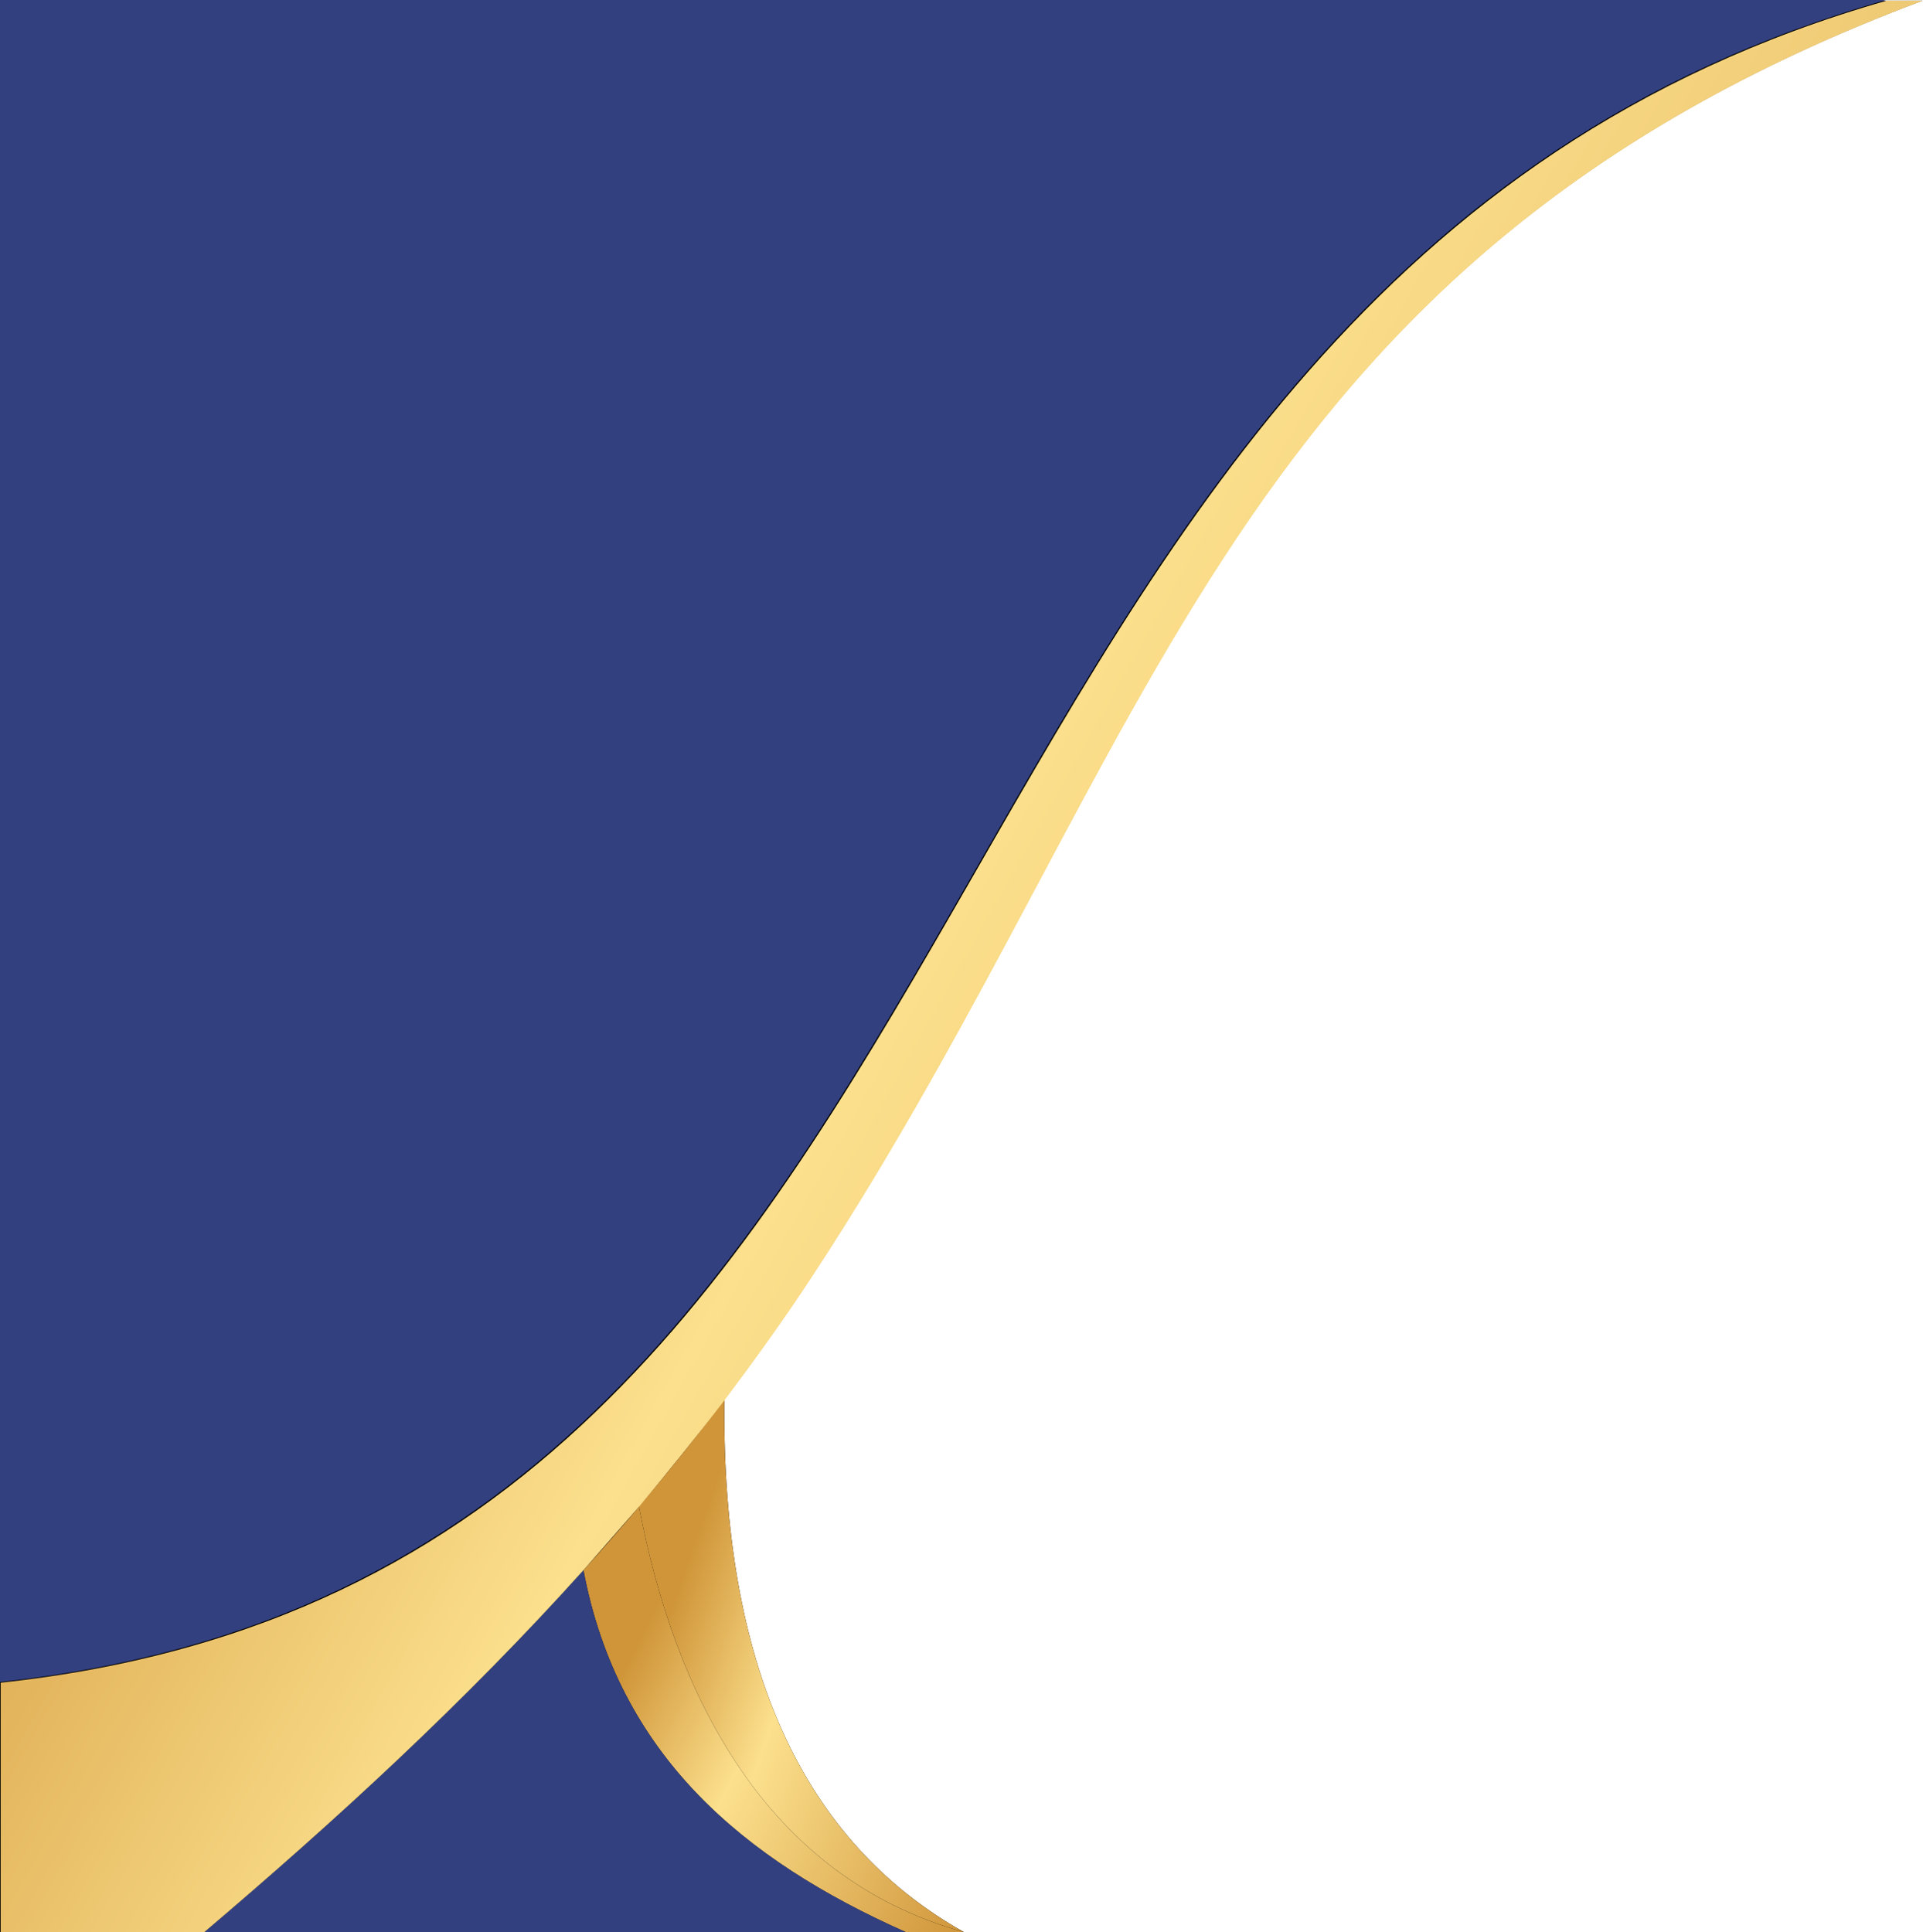
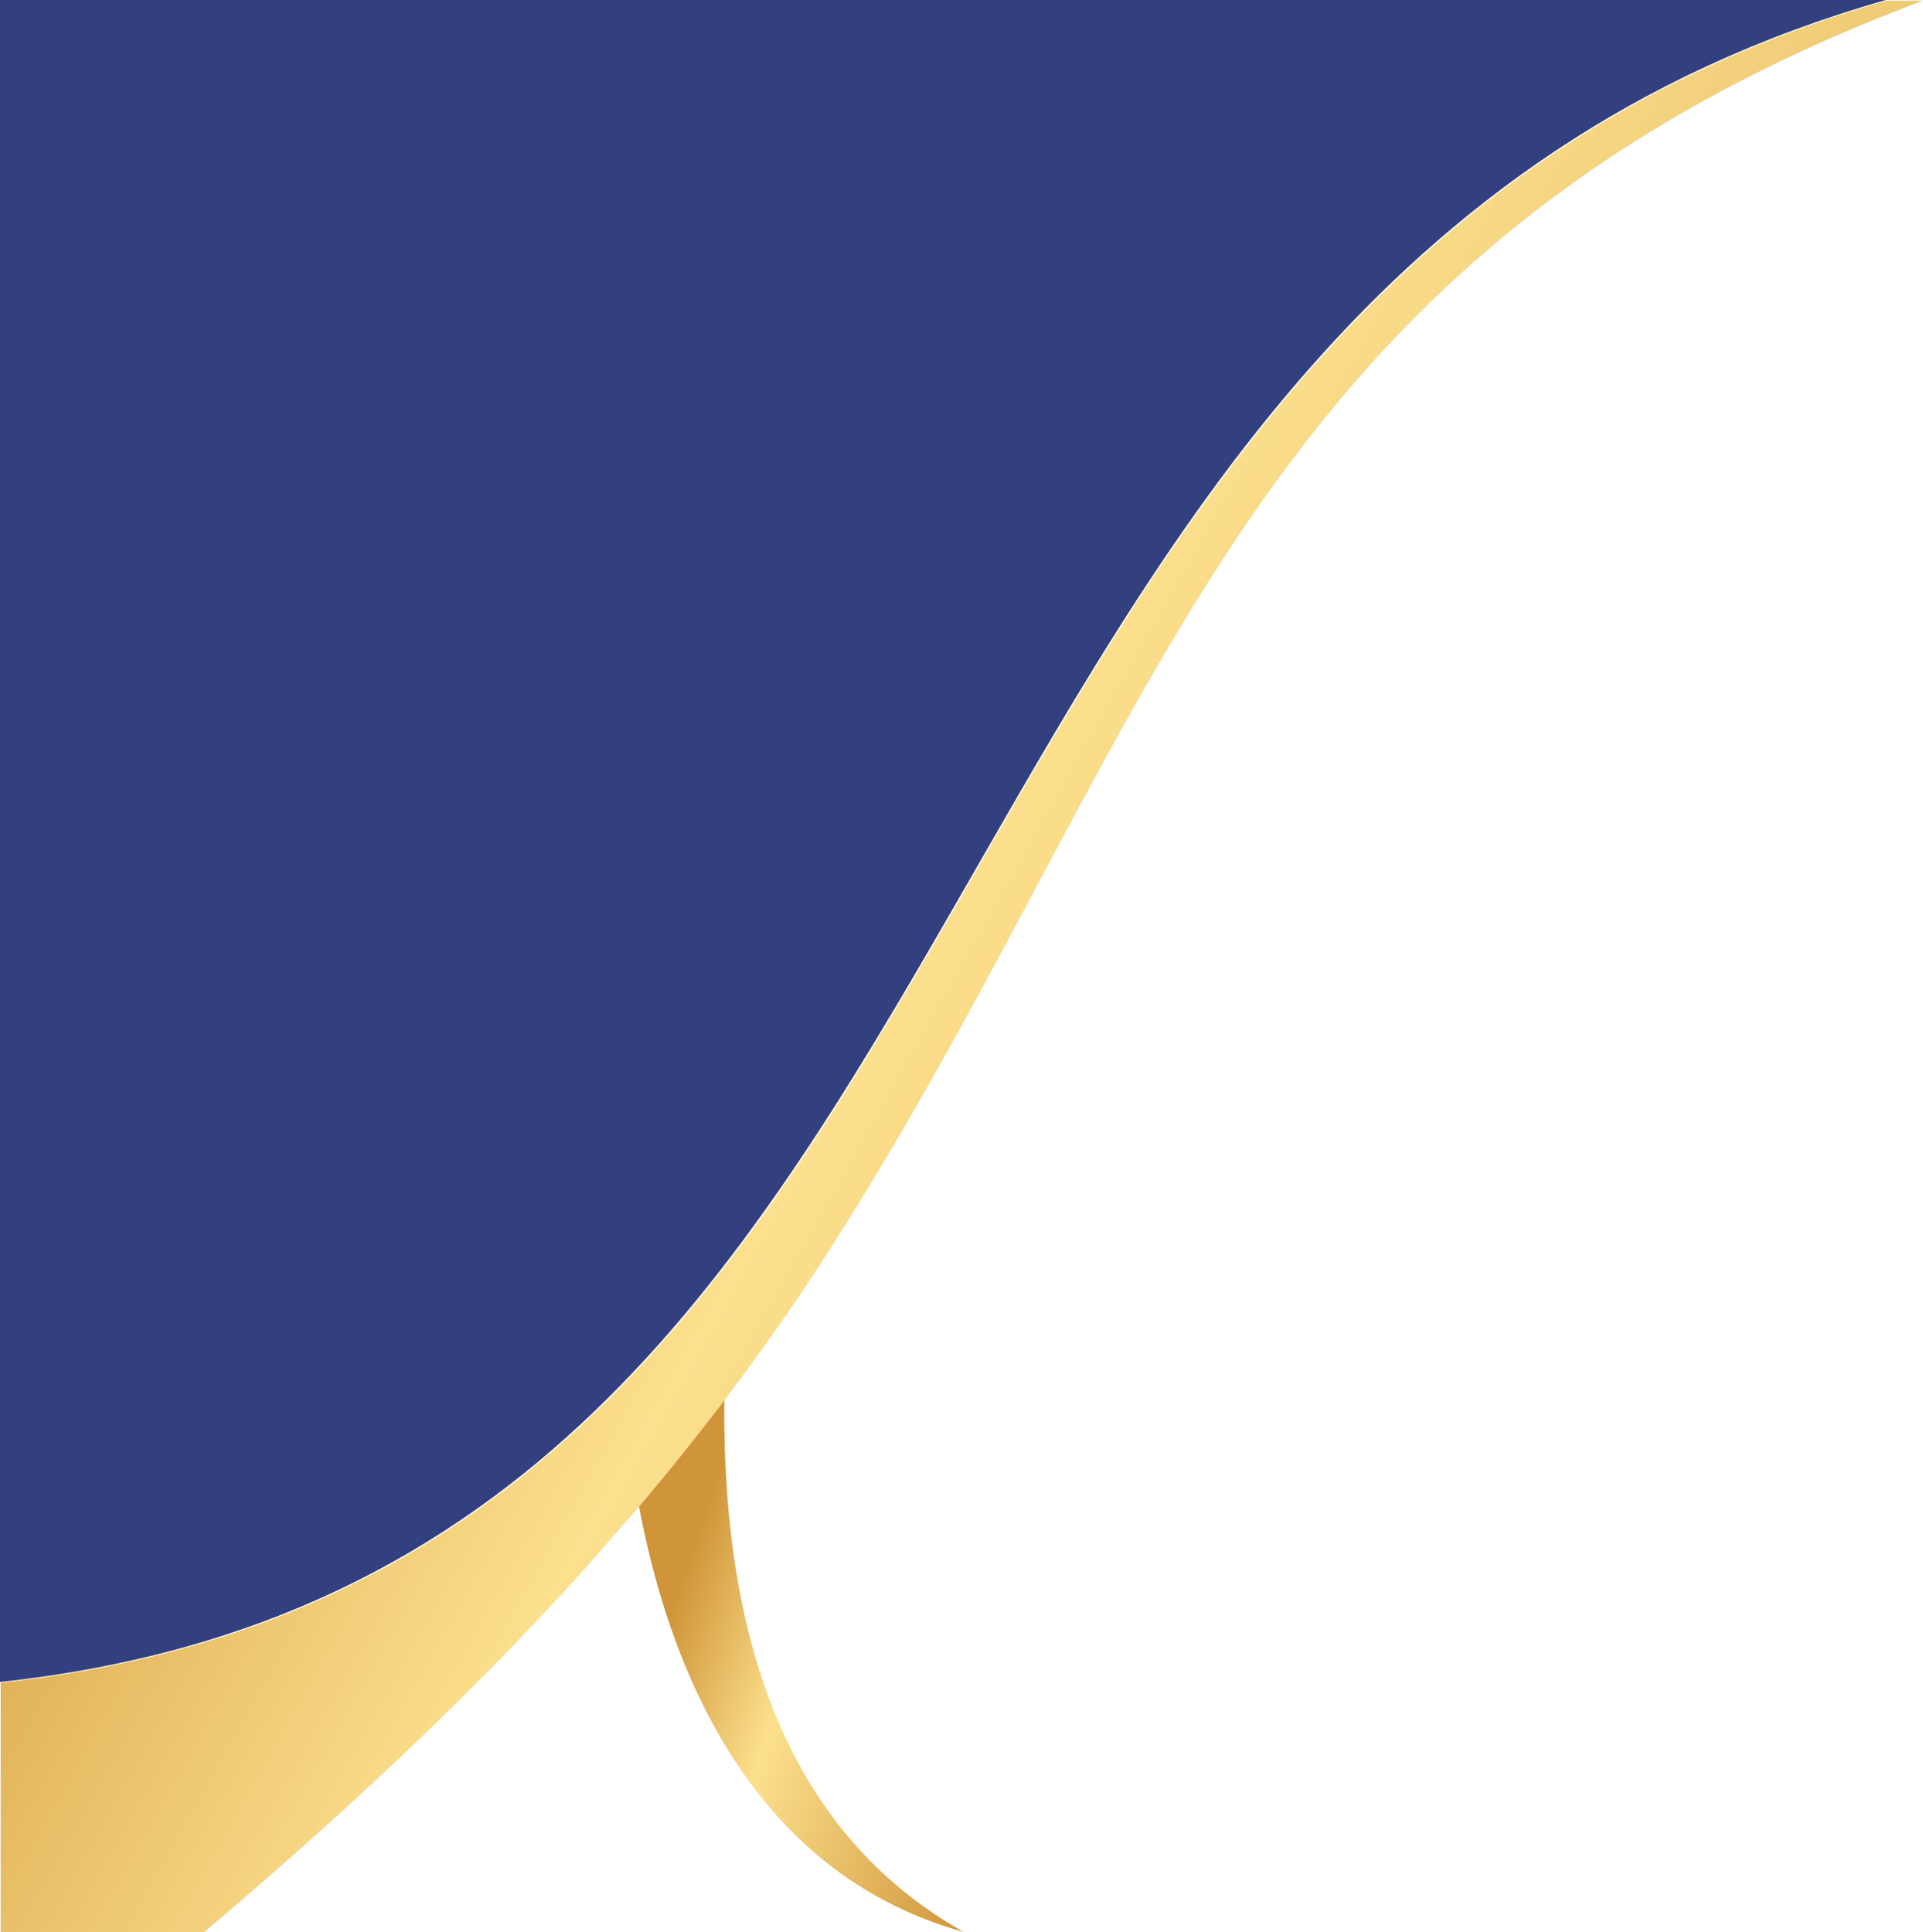
<svg xmlns="http://www.w3.org/2000/svg" xmlns:xlink="http://www.w3.org/1999/xlink" clip-rule="evenodd" fill="#000000" fill-rule="evenodd" height="2921" image-rendering="optimizeQuality" preserveAspectRatio="xMidYMid meet" shape-rendering="geometricPrecision" text-rendering="geometricPrecision" version="1" viewBox="0.0 0.0 2907.0 2921.0" width="2907" zoomAndPan="magnify">
  <defs>
    <linearGradient gradientUnits="userSpaceOnUse" id="a" x1="1034" x2="1578" xlink:actuate="onLoad" xlink:show="other" xlink:type="simple" y1="2377" y2="2565">
      <stop offset="0" stop-color="#d09539" />
      <stop offset="0.349" stop-color="#fce08d" />
      <stop offset="1" stop-color="#d0953a" />
    </linearGradient>
    <linearGradient gradientUnits="userSpaceOnUse" id="c" x1="645" x2="3377" xlink:actuate="onLoad" xlink:href="#a" xlink:show="other" xlink:type="simple" y1="521" y2="2061" />
    <linearGradient gradientUnits="userSpaceOnUse" id="b" x1="997" x2="1564" xlink:actuate="onLoad" xlink:href="#a" xlink:show="other" xlink:type="simple" y1="2418" y2="2706" />
  </defs>
  <g>
    <g>
      <g id="change1_1">
-         <path d="M309 2921c353,0 706,0 1060,0 29,0 59,0 88,0 -244,-137 -366,-404 -362,-805 45,-60 89,-121 131,-185 526,-801 628,-1536 1680,-1930 -18,0 -37,0 -55,0 -950,0 -1900,0 -2851,0 0,848 0,1696 0,2543 0,126 0,251 0,377 103,0 206,0 309,0z" fill="#000000" />
-       </g>
+         </g>
      <g>
-         <path d="M1457 2921c-302,-84 -438,-363 -491,-643 -28,33 -56,65 -84,96 53,280 242,438 487,547 29,0 59,0 88,0z" fill="url(#b)" />
        <path d="M966 2278c53,280 189,559 491,643 -244,-137 -366,-404 -362,-805 -42,56 -85,110 -130,162z" fill="url(#a)" />
        <g id="change2_1">
-           <path d="M1369 2921c-245,-109 -434,-267 -487,-547 -179,199 -374,378 -573,547 353,0 706,0 1060,0z" fill="#334080" />
-         </g>
+           </g>
        <path d="M309 2921c199,-169 393,-347 573,-547 28,-32 56,-64 84,-96 44,-53 88,-107 130,-162 45,-60 89,-121 131,-185 526,-801 628,-1536 1680,-1930 -18,0 -37,0 -55,0 -1541,440 -1267,2373 -2851,2543 0,126 0,251 0,377 103,0 206,0 309,0z" fill="url(#c)" />
        <g id="change2_2">
          <path d="M0 2543c1584,-171 1310,-2104 2851,-2543 -950,0 -1900,0 -2851,0 0,848 0,1696 0,2543z" fill="#334080" />
        </g>
      </g>
    </g>
  </g>
</svg>